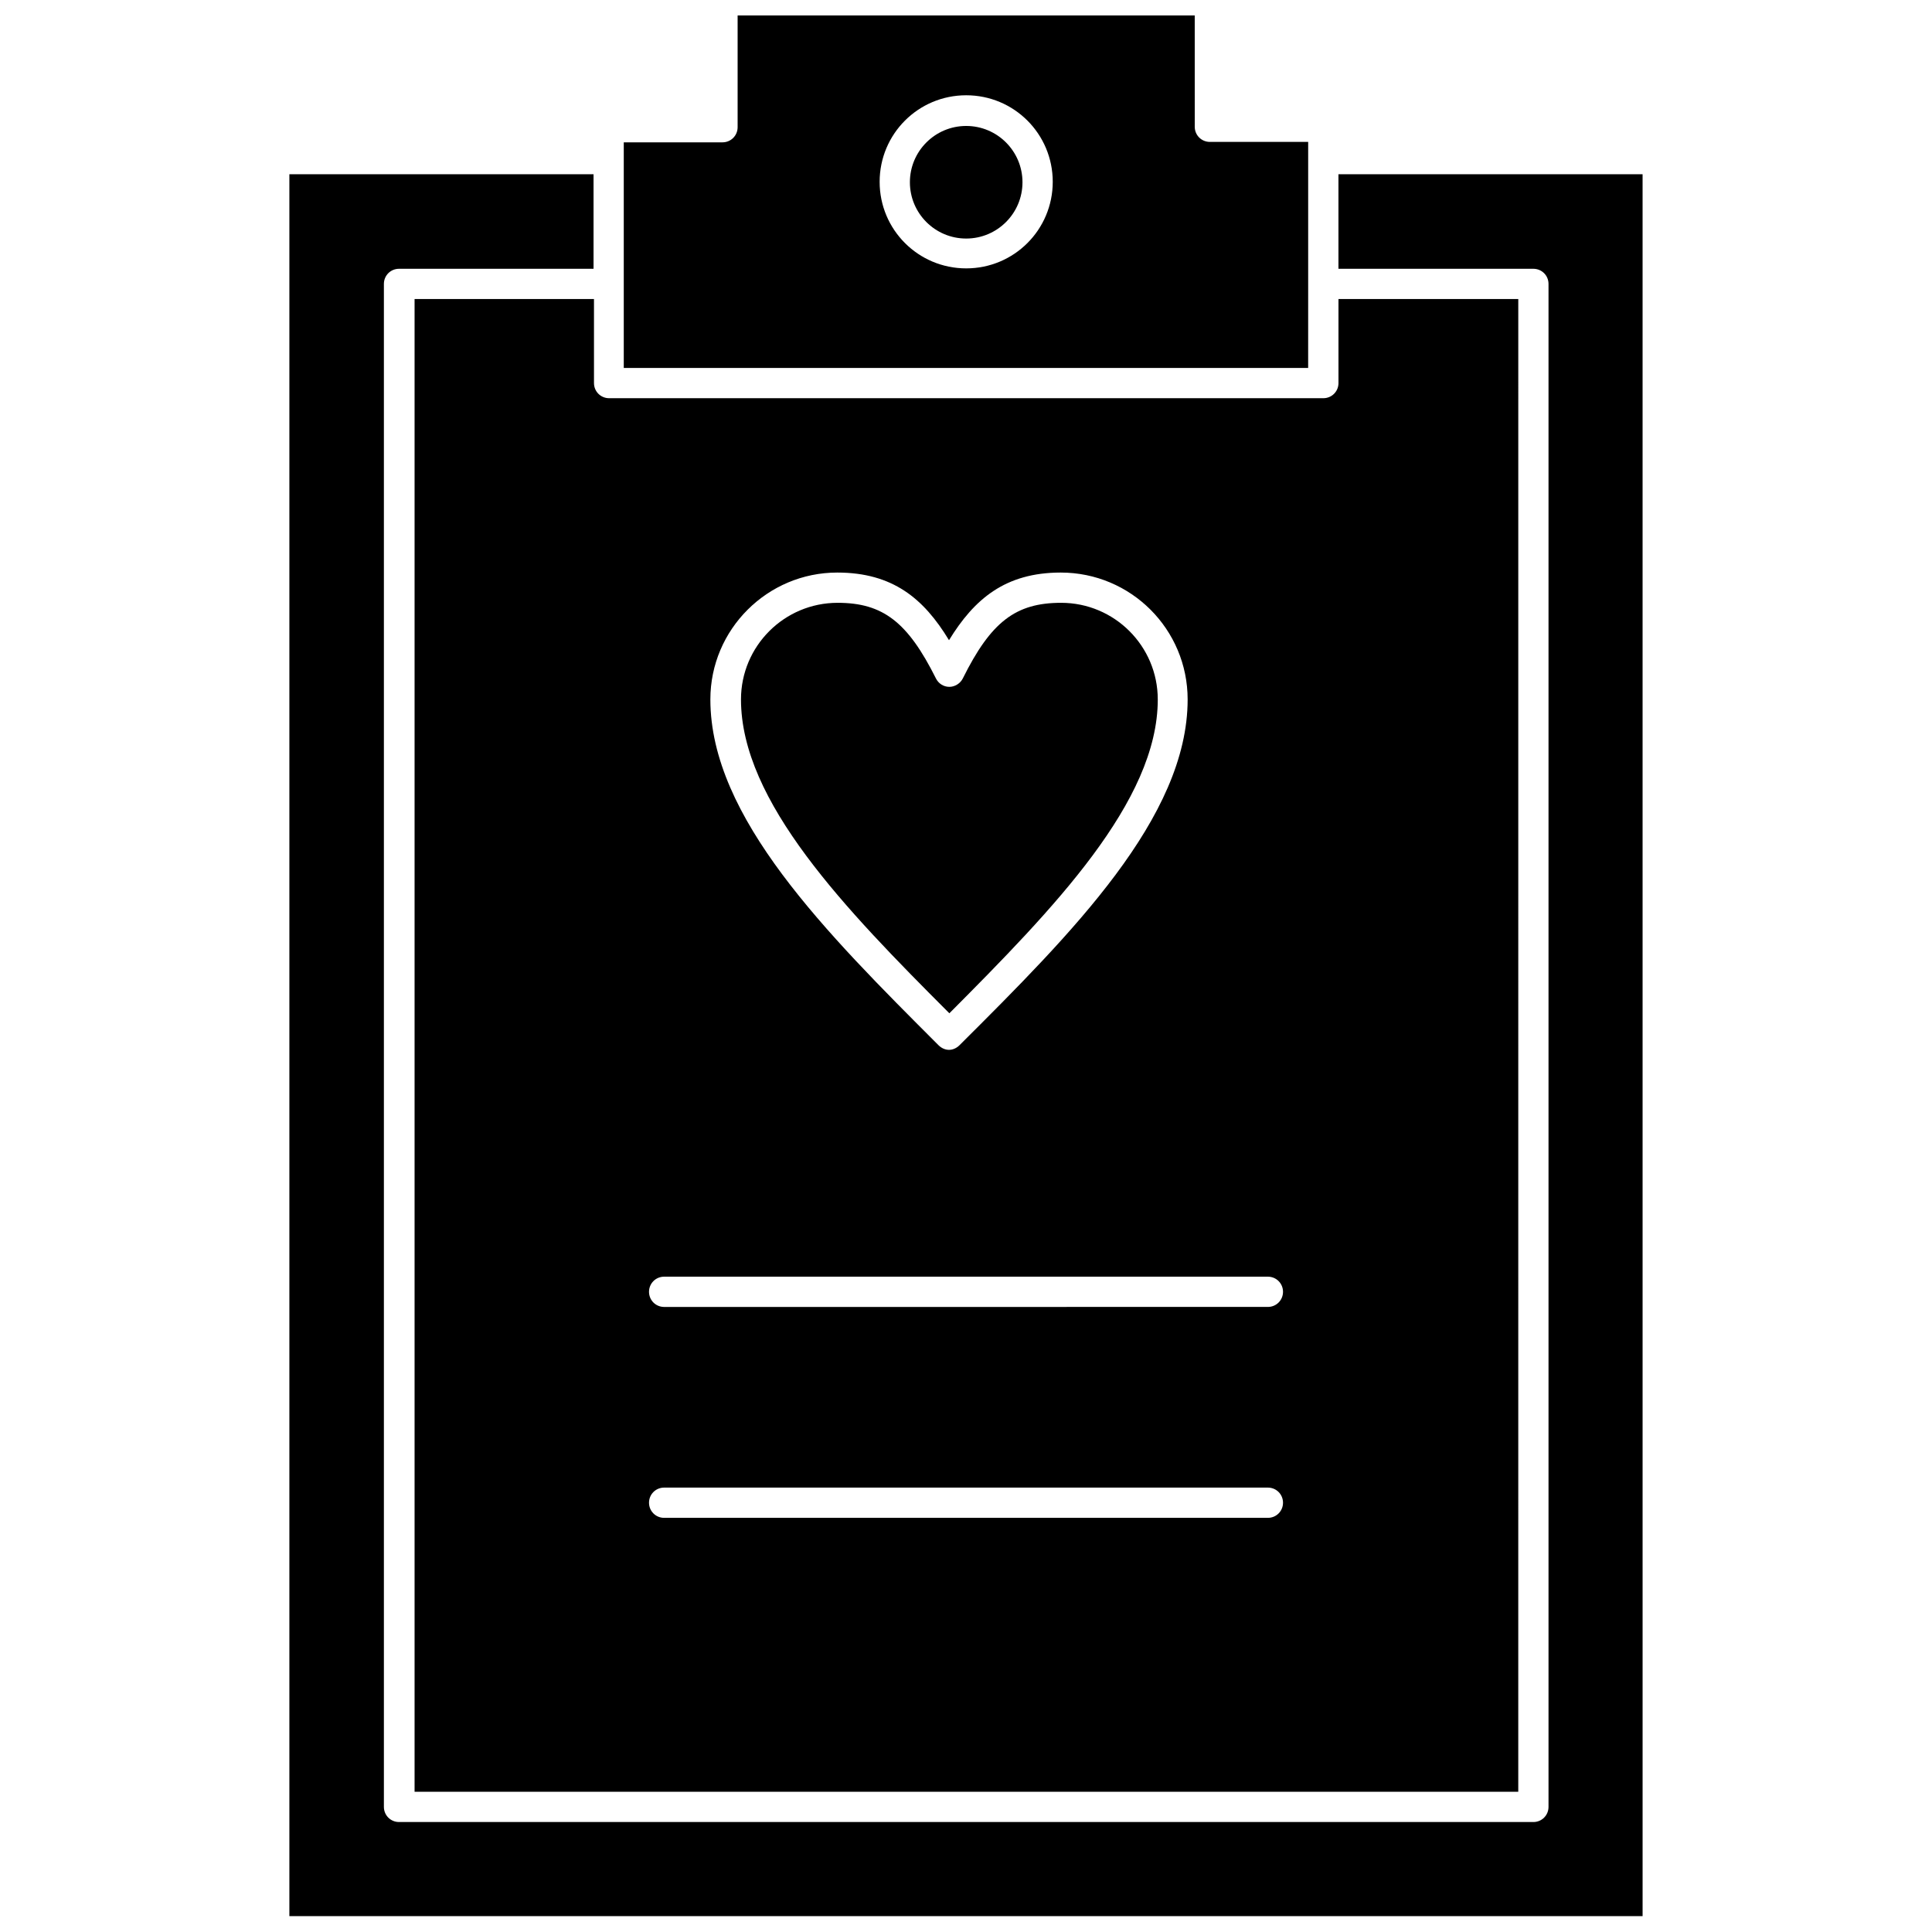
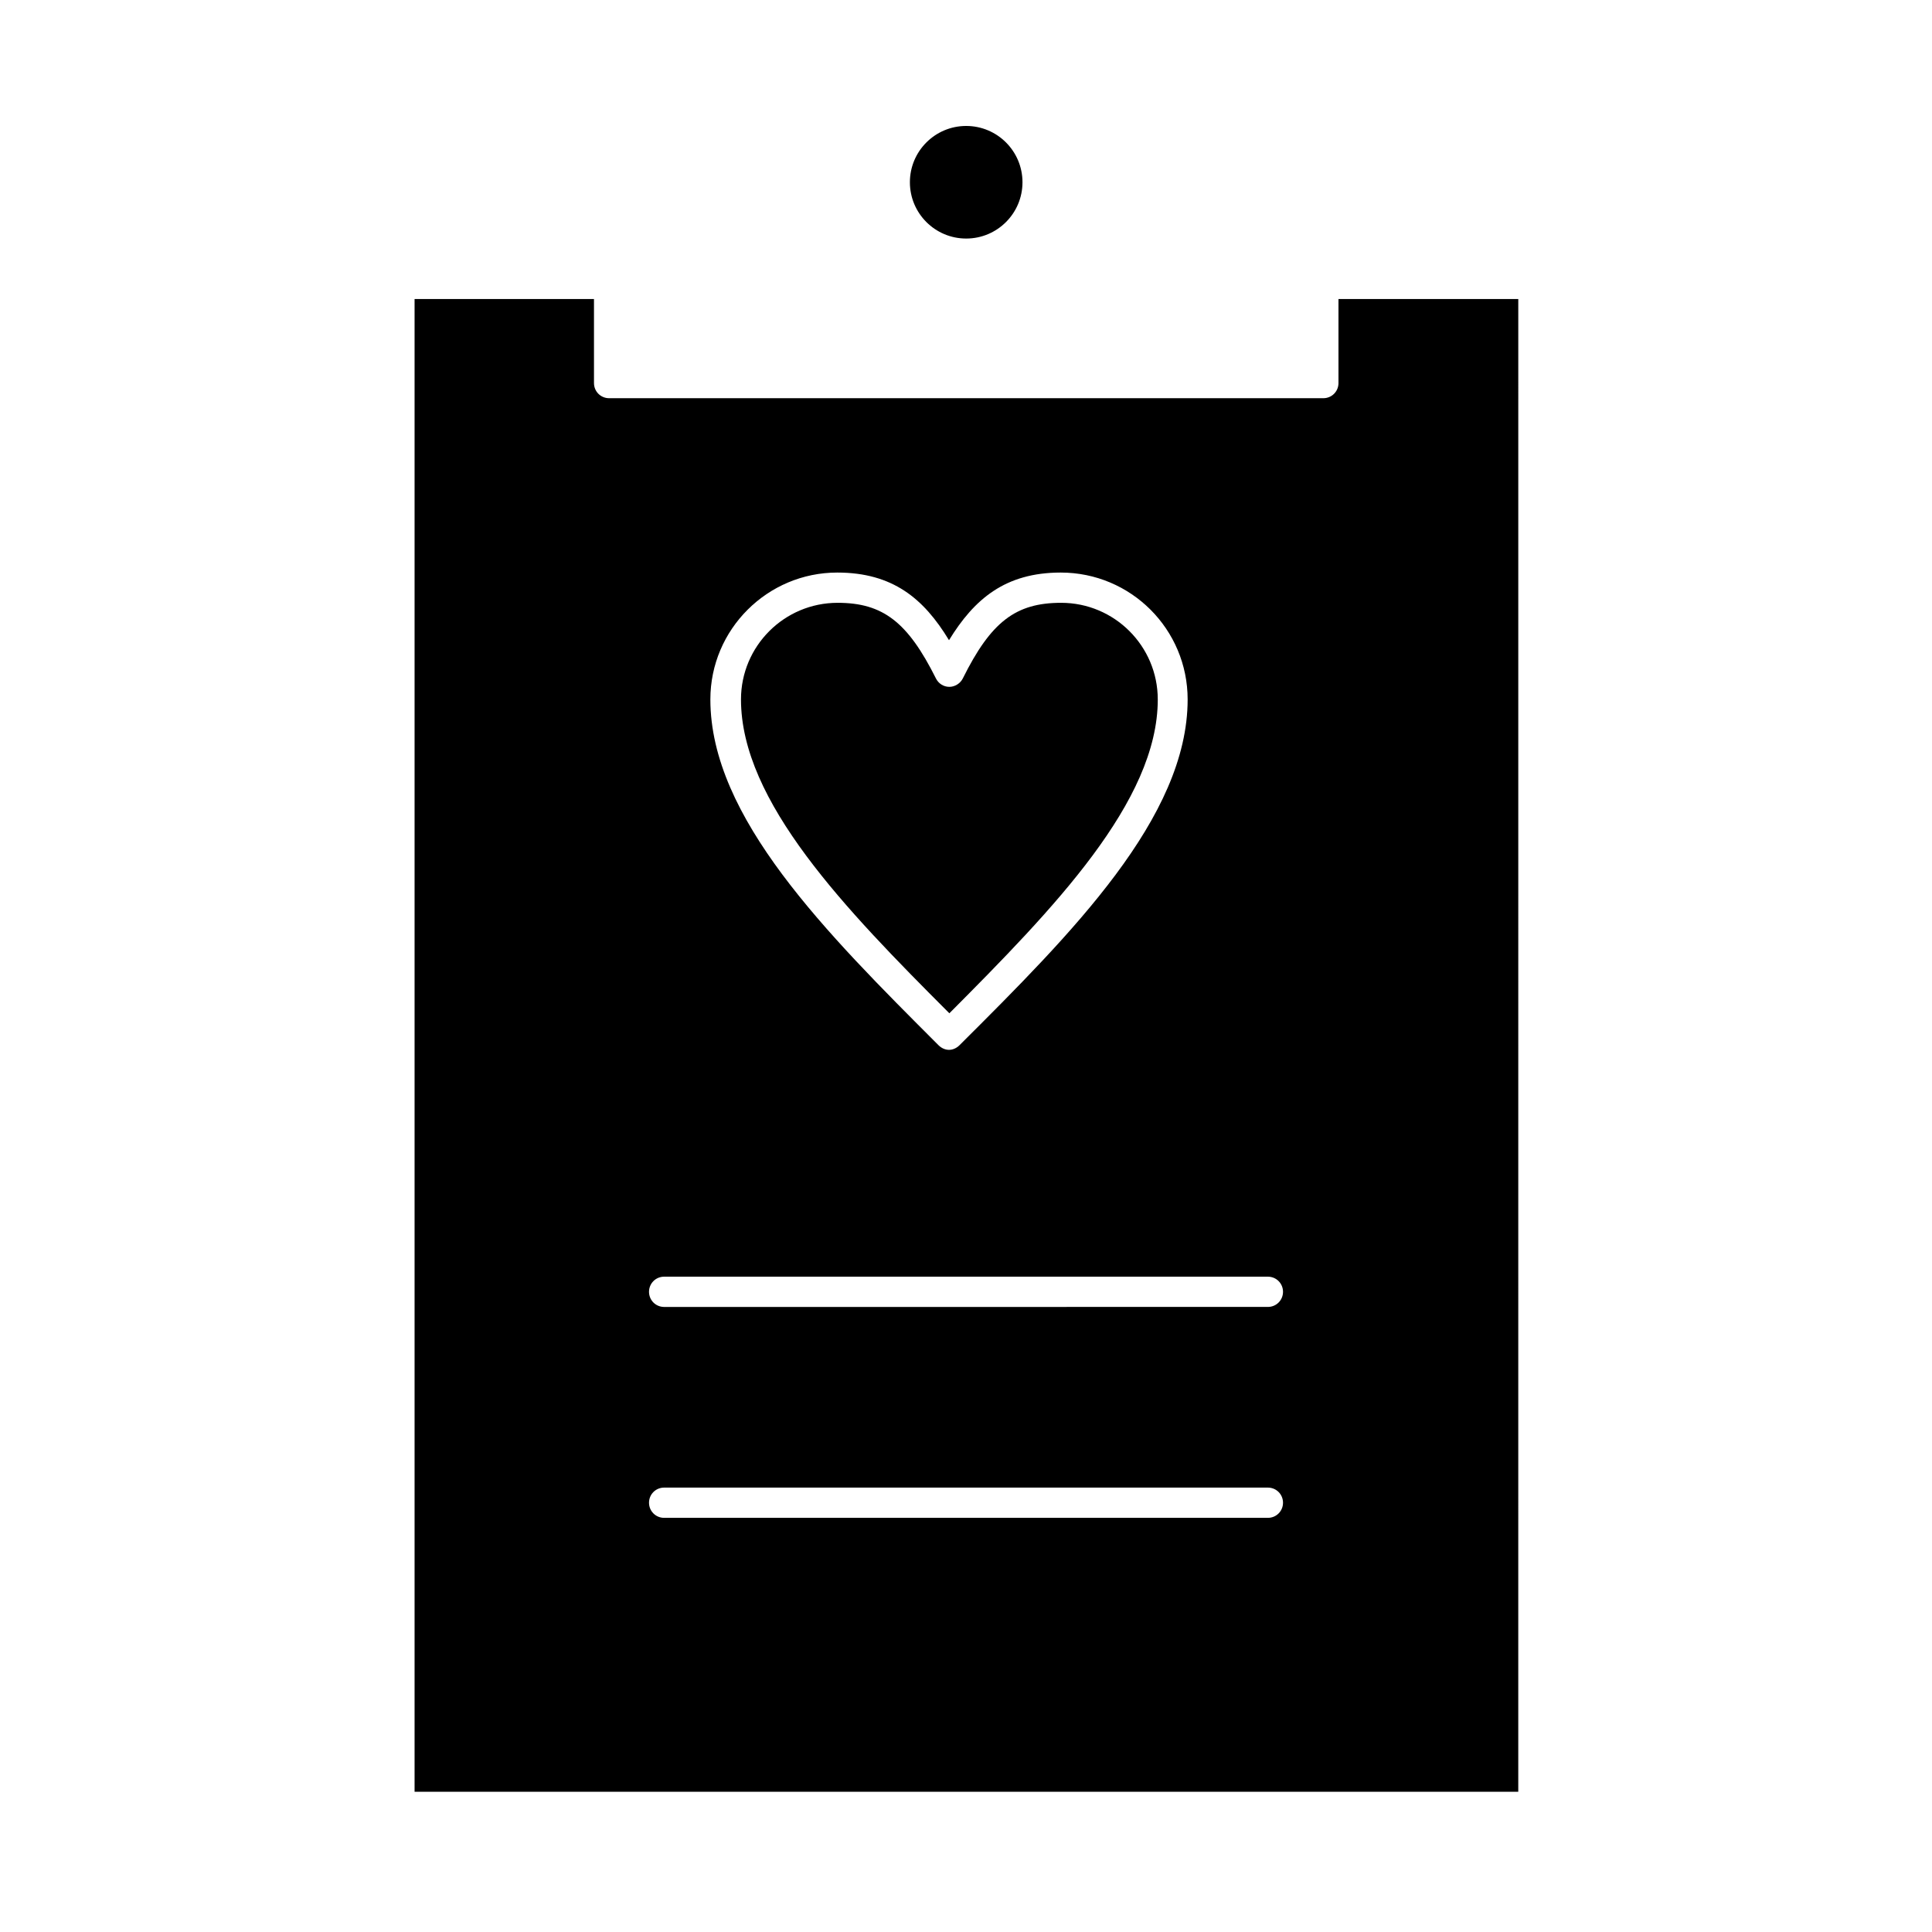
<svg xmlns="http://www.w3.org/2000/svg" width="800px" height="800px" version="1.1" viewBox="144 144 512 512">
  <defs>
    <clipPath id="b">
-       <path d="m309 148.09h182v93.906h-182z" />
-     </clipPath>
+       </clipPath>
    <clipPath id="a">
-       <path d="m220 190h360v461.9h-360z" />
-     </clipPath>
+       </clipPath>
  </defs>
  <g clip-path="url(#b)">
-     <path d="m490.68 219.24v-37.633h-26.051c-2.227 0-4.008-1.781-4.008-4.008l-0.004-29.504h-121.14v29.617c0 2.227-1.781 4.008-4.008 4.008h-26.164v59.789h181.37zm-90.629-4.117c-12.691 0-22.938-10.242-22.938-22.938 0-12.691 10.242-22.938 22.938-22.938 12.691 0 22.938 10.242 22.938 22.938-0.004 12.691-10.246 22.938-22.938 22.938z" />
-   </g>
+     </g>
  <path d="m400.05 177.38c-8.238 0-14.918 6.68-14.918 14.918s6.68 14.918 14.918 14.918c8.238 0 14.918-6.68 14.918-14.918s-6.68-14.918-14.918-14.918z" />
  <path d="m450.82 329.36c0-14.141-11.469-25.609-25.609-25.609-12.023 0-18.594 5.012-26.055 20.043-0.668 1.336-2.117 2.227-3.562 2.227-1.559 0-2.894-0.891-3.562-2.227-7.461-14.918-14.027-20.043-26.055-20.043-14.141 0-25.609 11.469-25.609 25.609 0 27.055 27.613 55.559 55.223 83.172 27.617-27.727 55.23-56.117 55.23-83.172z" />
  <g clip-path="url(#a)">
-     <path d="m498.7 190.18v25.051h51.664c2.227 0 4.008 1.781 4.008 4.008v403.61c0 2.227-1.781 4.008-4.008 4.008h-300.62c-2.227 0-4.008-1.781-4.008-4.008v-403.61c0-2.227 1.781-4.008 4.008-4.008h51.551v-25.051h-80.609v461.61h358.62l-0.004-461.61z" />
-   </g>
+     </g>
  <path d="m301.41 223.25h-47.543v395.59h292.49l0.004-395.59h-47.652v22.27c0 2.227-1.781 4.008-4.008 4.008h-189.28c-2.227 0-4.008-1.781-4.008-4.008zm64.469 72.484c14.695 0 22.938 6.902 29.617 17.926 6.68-10.91 14.918-17.926 29.617-17.926 18.594 0 33.625 15.031 33.625 33.625 0 31.285-30.73 62.016-60.457 91.633-0.781 0.781-1.781 1.227-2.785 1.227-1.004 0-2.004-0.445-2.785-1.227-29.727-29.727-60.457-60.348-60.457-91.633 0-18.594 15.141-33.625 33.625-33.625zm-45.875 186.6h160c2.227 0 4.008 1.781 4.008 4.008 0 2.227-1.781 4.008-4.008 4.008l-160 0.004c-2.227 0-4.008-1.781-4.008-4.008 0-2.231 1.781-4.012 4.008-4.012zm0 55.895h160c2.227 0 4.008 1.781 4.008 4.008s-1.781 4.008-4.008 4.008h-160c-2.227 0-4.008-1.781-4.008-4.008s1.781-4.008 4.008-4.008z" />
</svg>